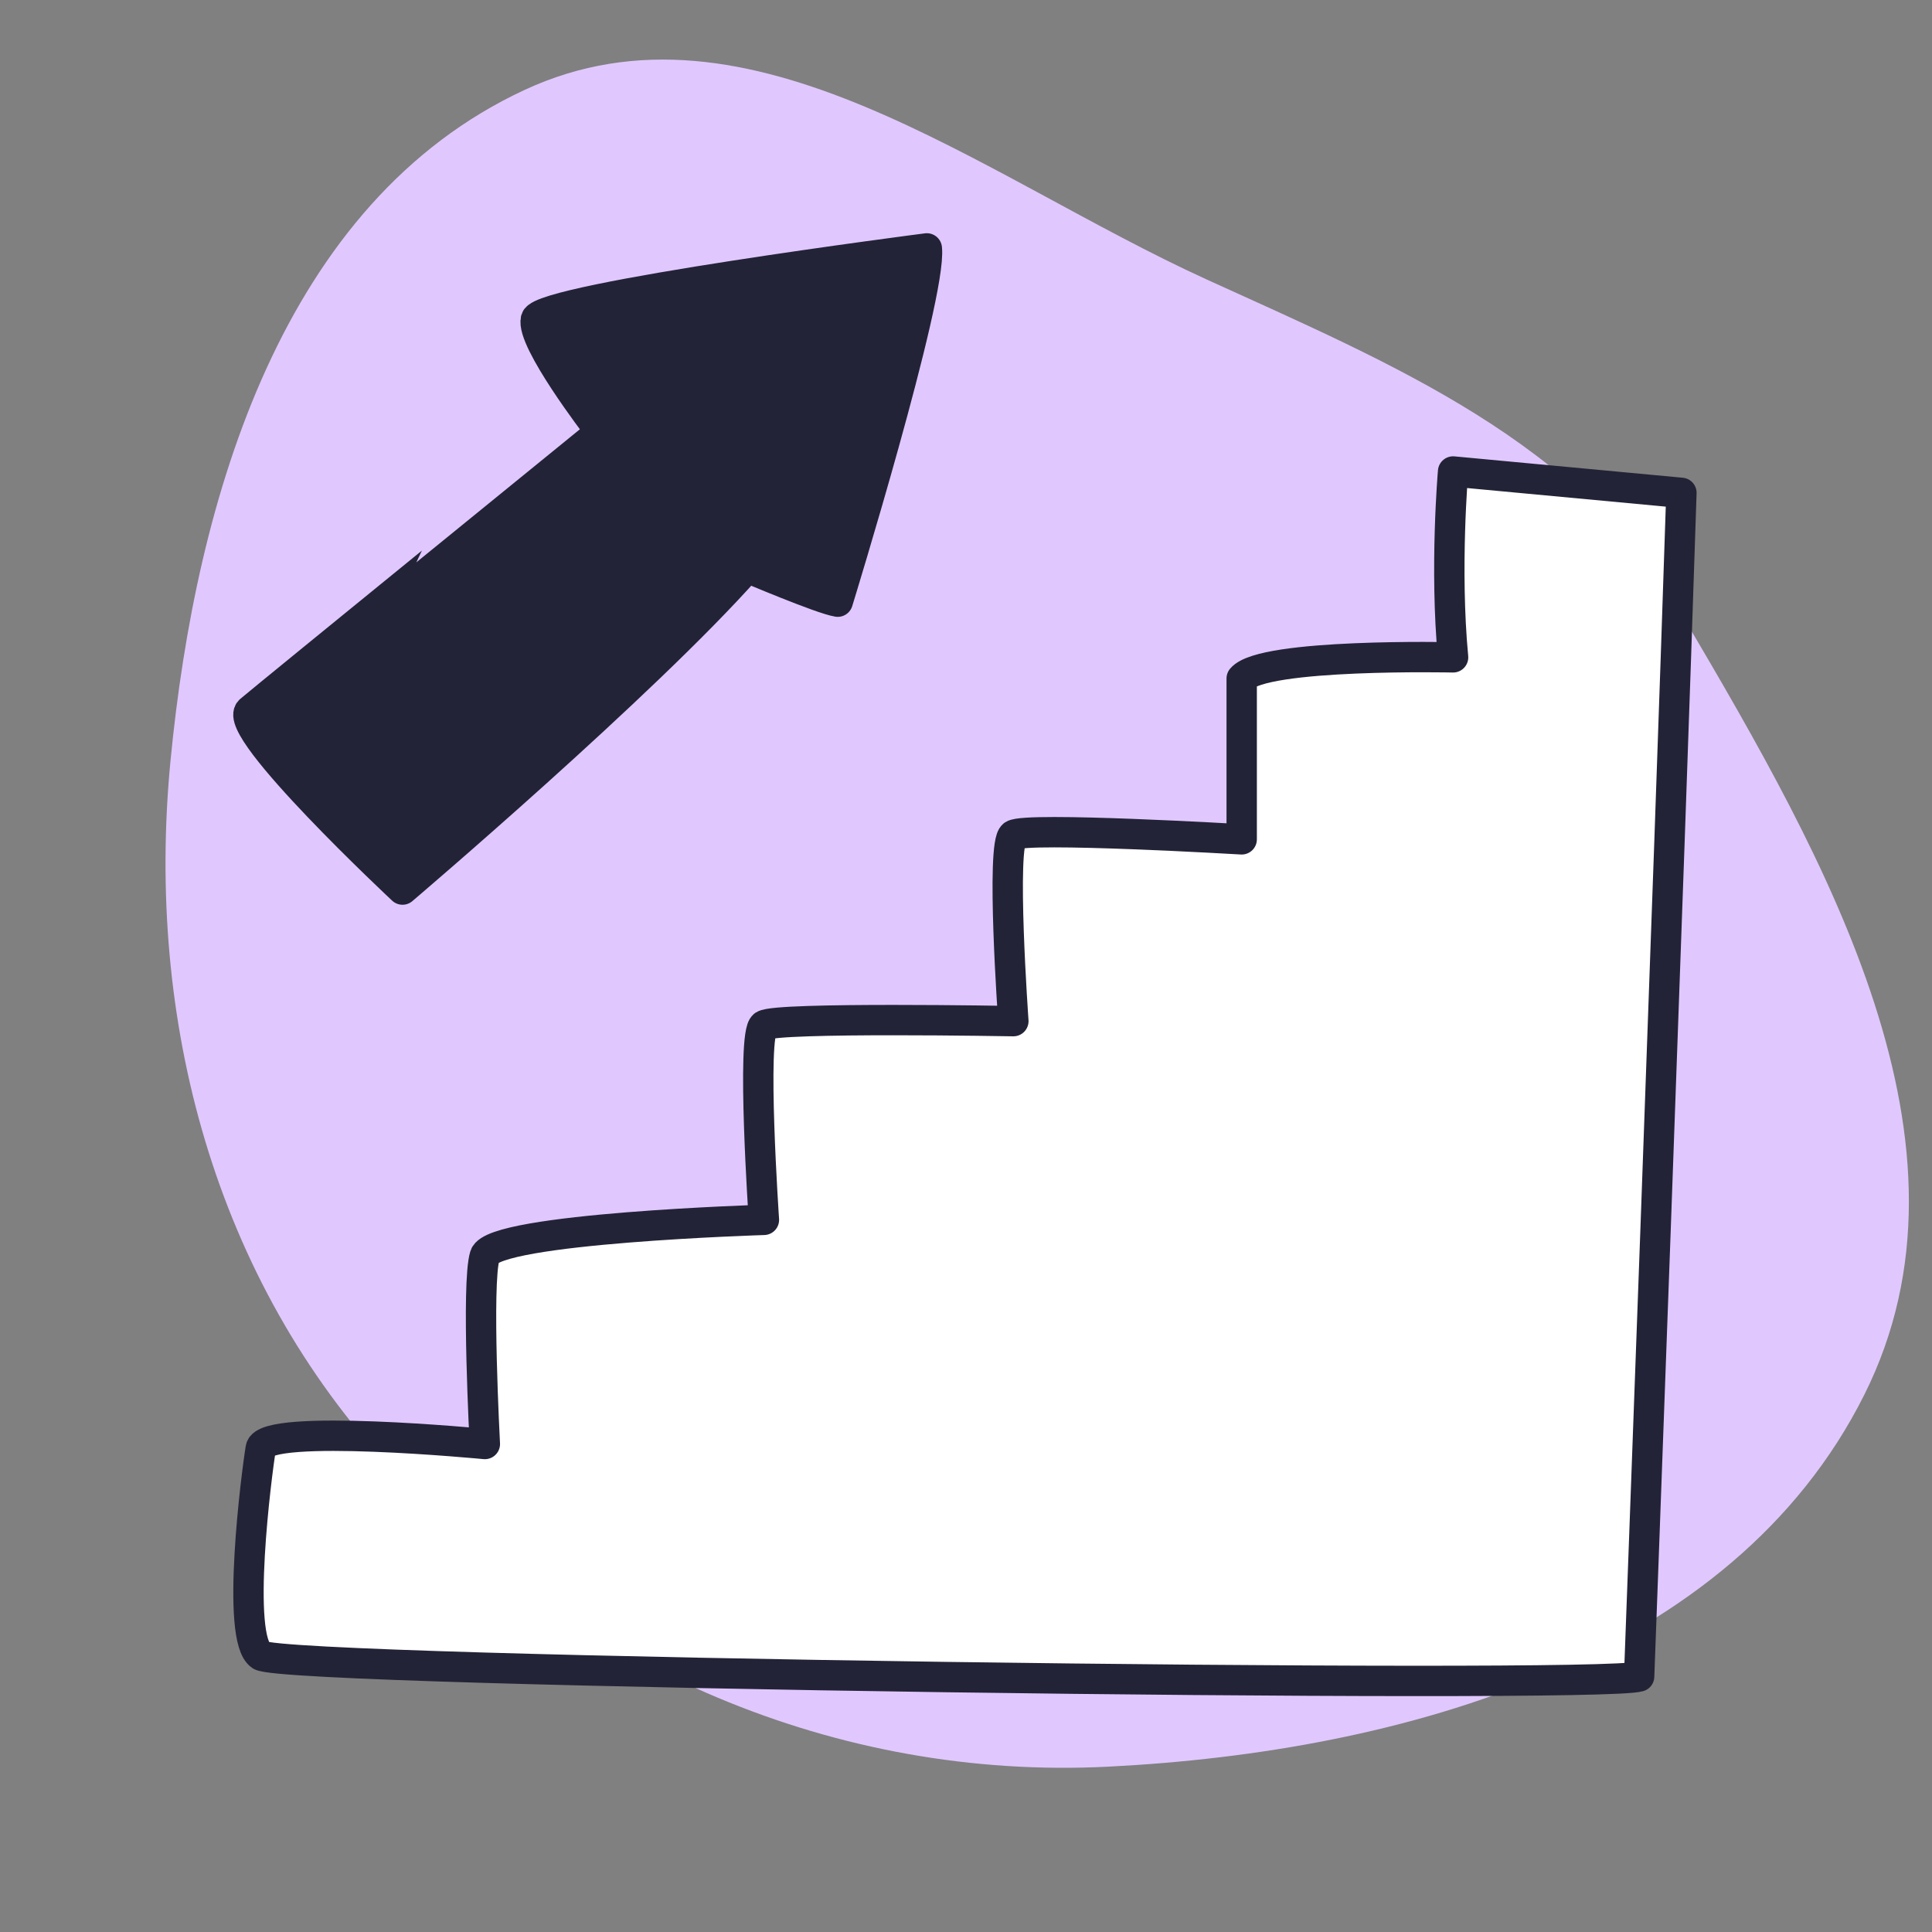
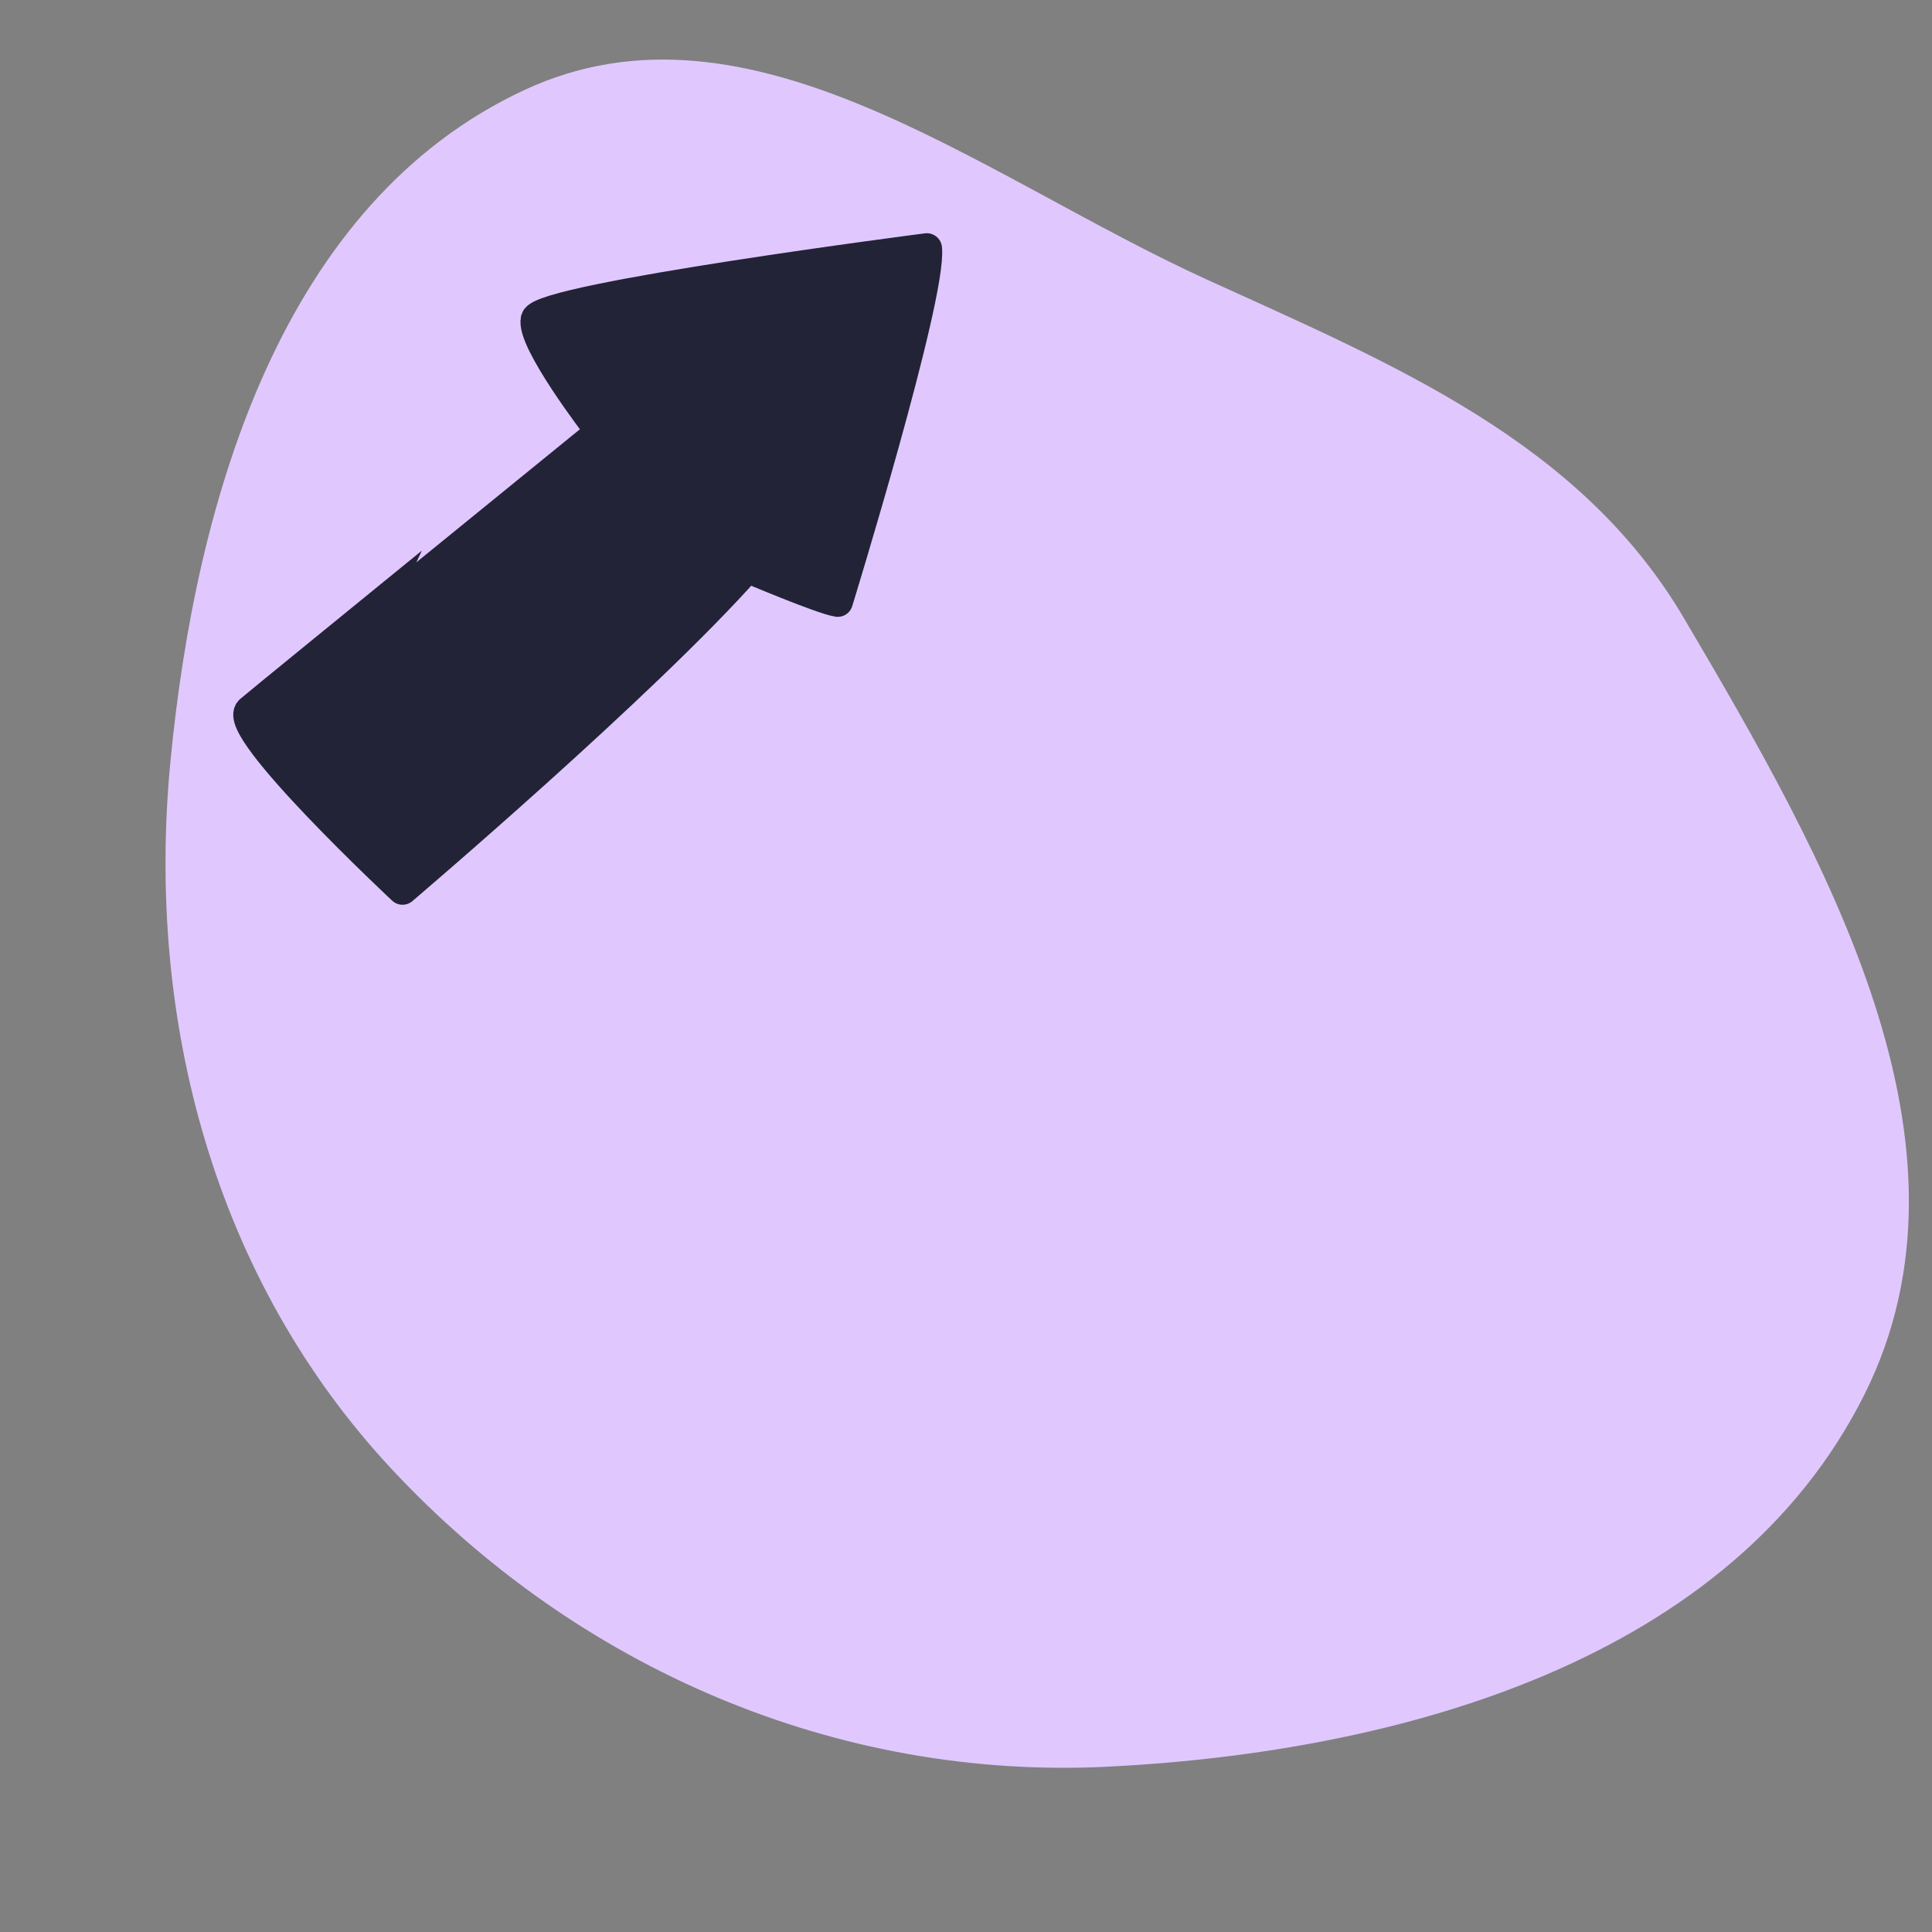
<svg xmlns="http://www.w3.org/2000/svg" width="700" height="700" fill="none">
  <rect width="100%" height="100%" fill="#808080" stroke="none" />
  <g clip-path="url(#a)">
    <path fill-rule="evenodd" clip-rule="evenodd" d="M141.911 532.28c-64.27-68.915-89.186-162.671-80.15-256.47C71.01 179.819 102.596 73.23 190.05 32.59 271.66-5.337 355.388 64 437.285 101.3c67.617 30.796 135.067 58.583 172.792 122.593 51.459 87.317 110.776 190.901 65.367 281.512-47.964 95.711-167.024 129.308-273.945 134.693-98.452 4.959-192.355-35.727-259.588-107.819Z" fill="#E0C8FF" />
    <path d="M145.84 322.31s87.3-74.24 124.87-116.67c0 0 26.89 11.43 32.81 12.36 0 0 34.11-110.77 32.29-128 0 0-139.64 18-141.63 25.63-1.99 7.63 22.28 39.21 22.28 39.21S98.1 251.08 90.62 257.41c-7.48 6.33 55.22 64.9 55.22 64.9Z" fill="#232337" stroke="#232337" stroke-width="11" stroke-linecap="round" stroke-linejoin="round" />
-     <path d="M593.89 607.43s10.73-287.79 15.32-428.86l-82.73-7.74s-3.06 35.17 0 67.34c0 0-68.93-1.53-76.59 7.66v58.28s-78.13-4.6-82.73-1.54c-4.6 3.06 0 67.41 0 67.41s-85.78-1.53-90.38 1.53c-4.6 3.06 0 70.47 0 70.47s-98 3-101.11 13c-3.11 10 0 68.21 0 68.21s-79.66-7.66-81.19 1.53c-1.53 9.19-9.19 68.94 0 75.07 9.19 6.13 485.62 12.23 499.41 7.64Z" fill="#fff" stroke="#232337" stroke-width="11" stroke-linecap="round" stroke-linejoin="round" />
  </g>
  <defs>
    <clipPath id="a">
      <path fill="#fff" d="M0 0h700v700H0z" />
    </clipPath>
  </defs>
</svg>